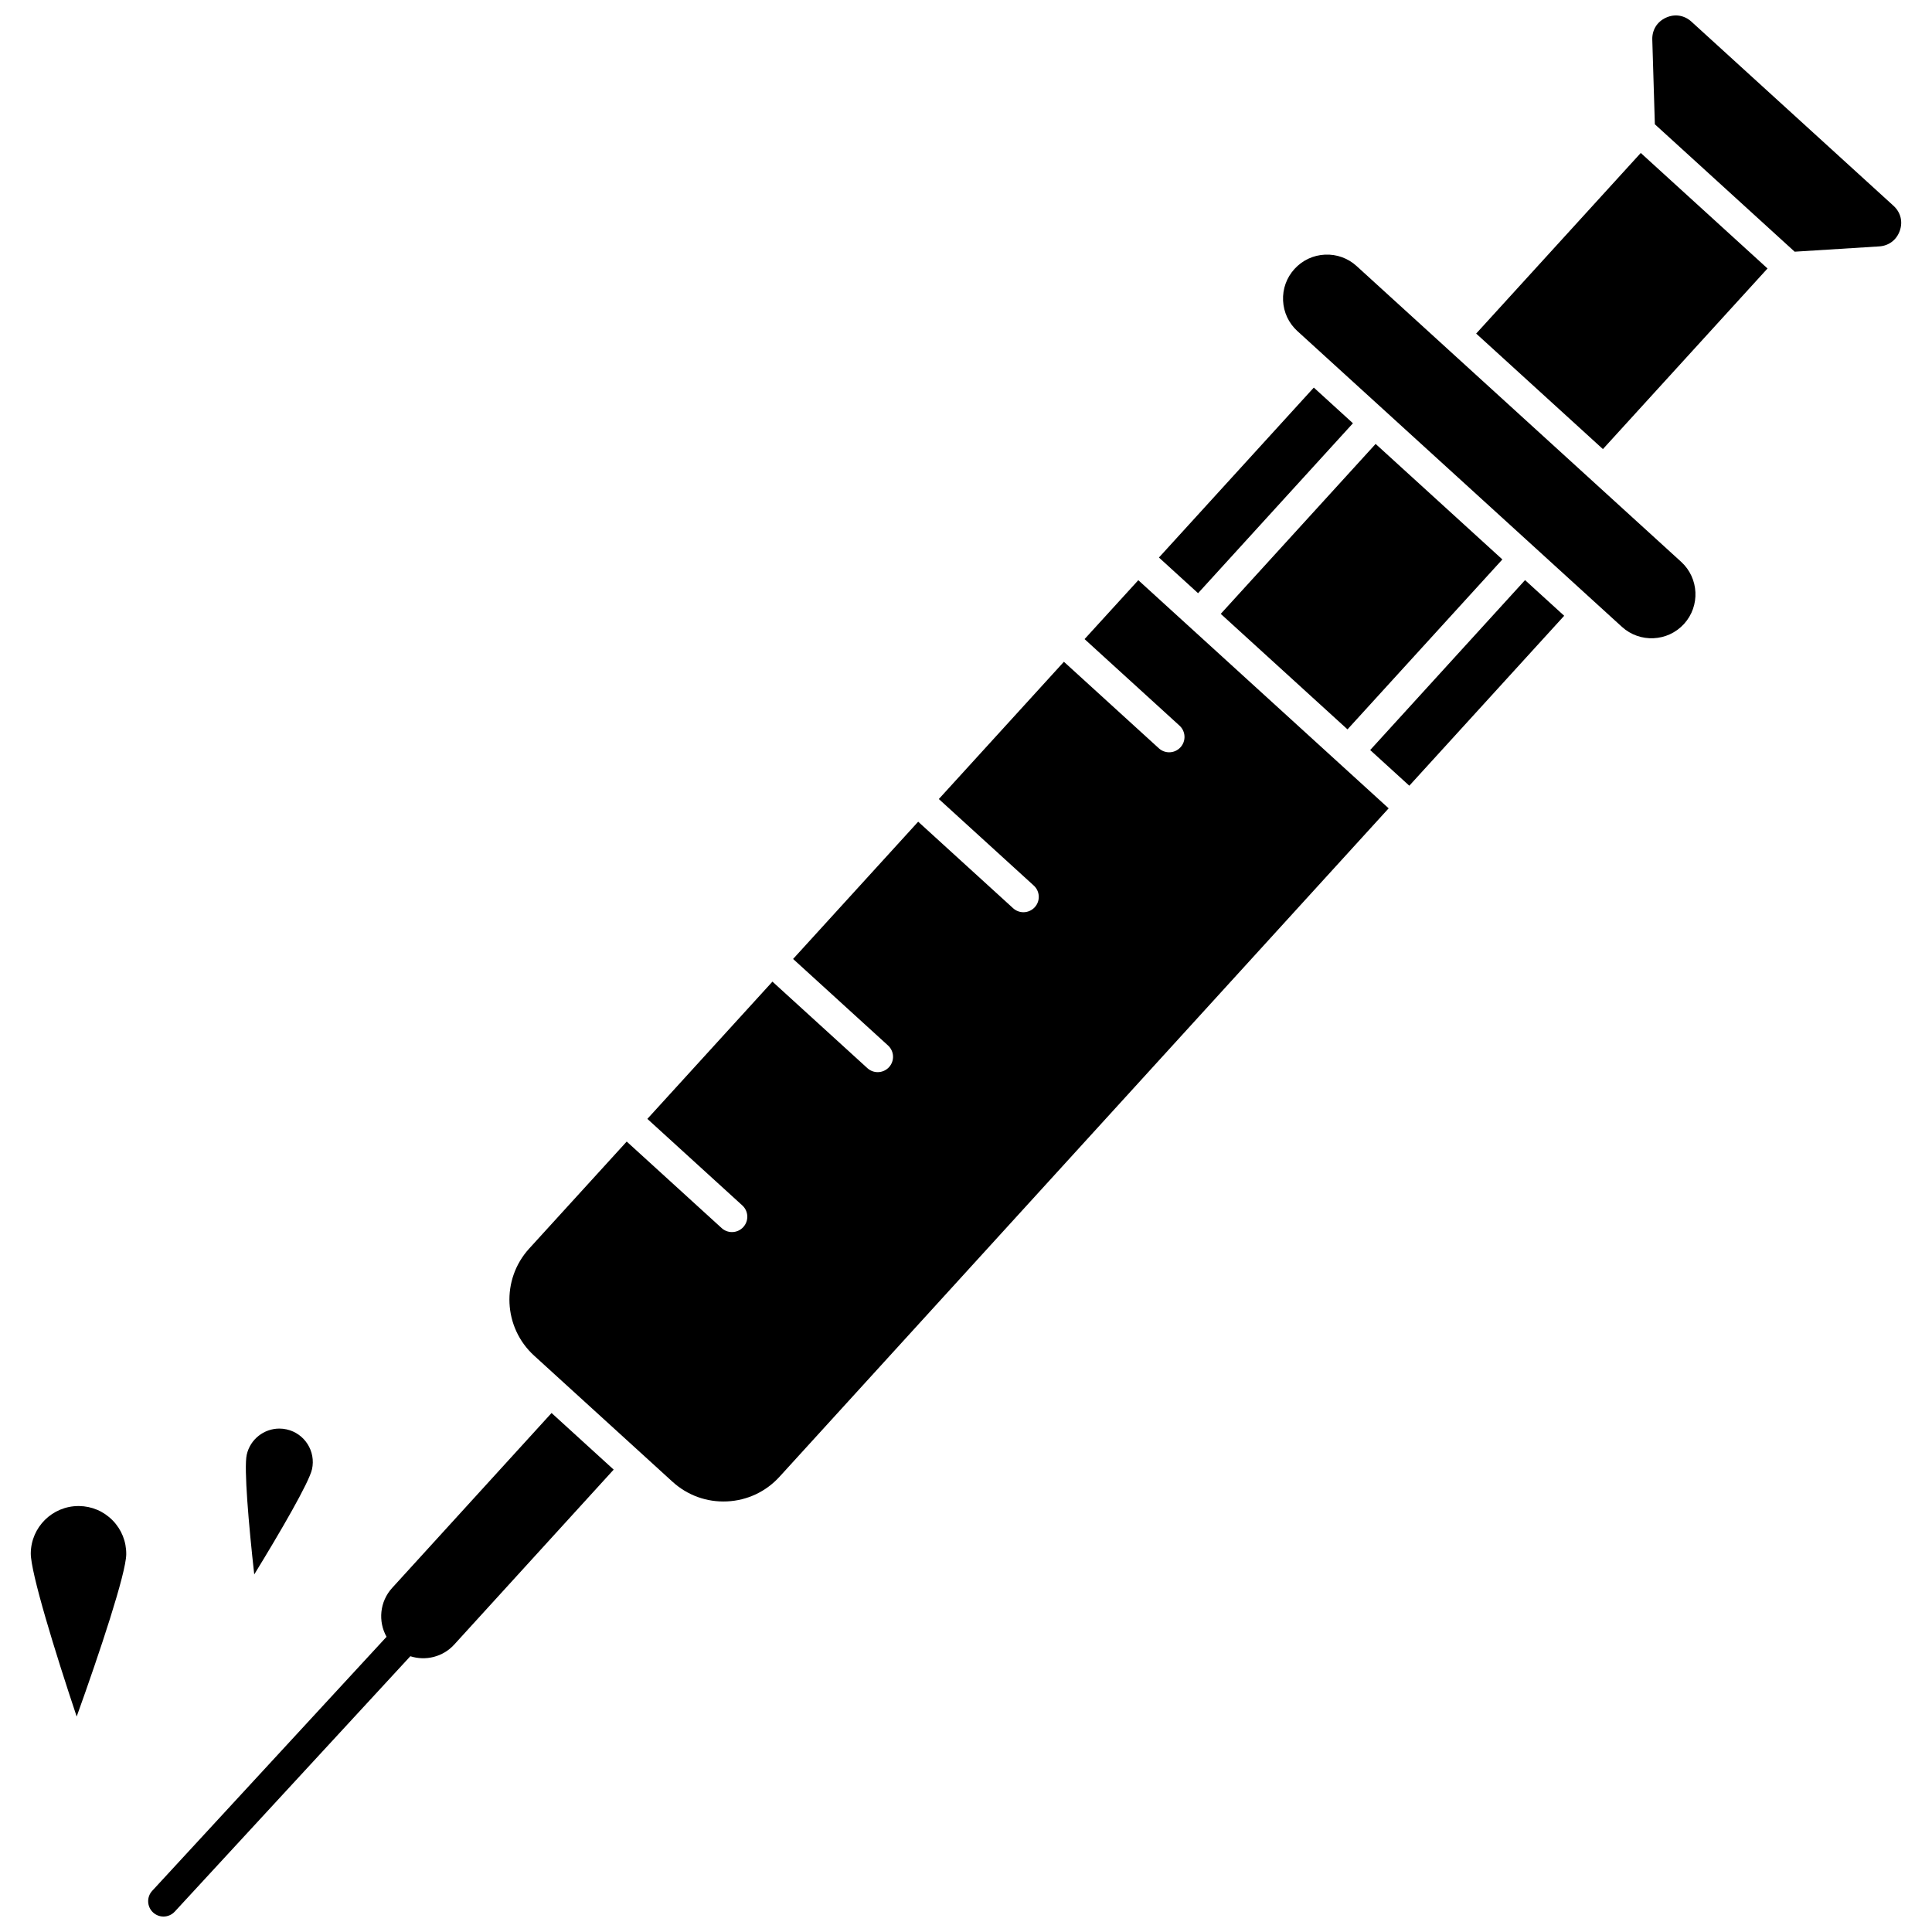
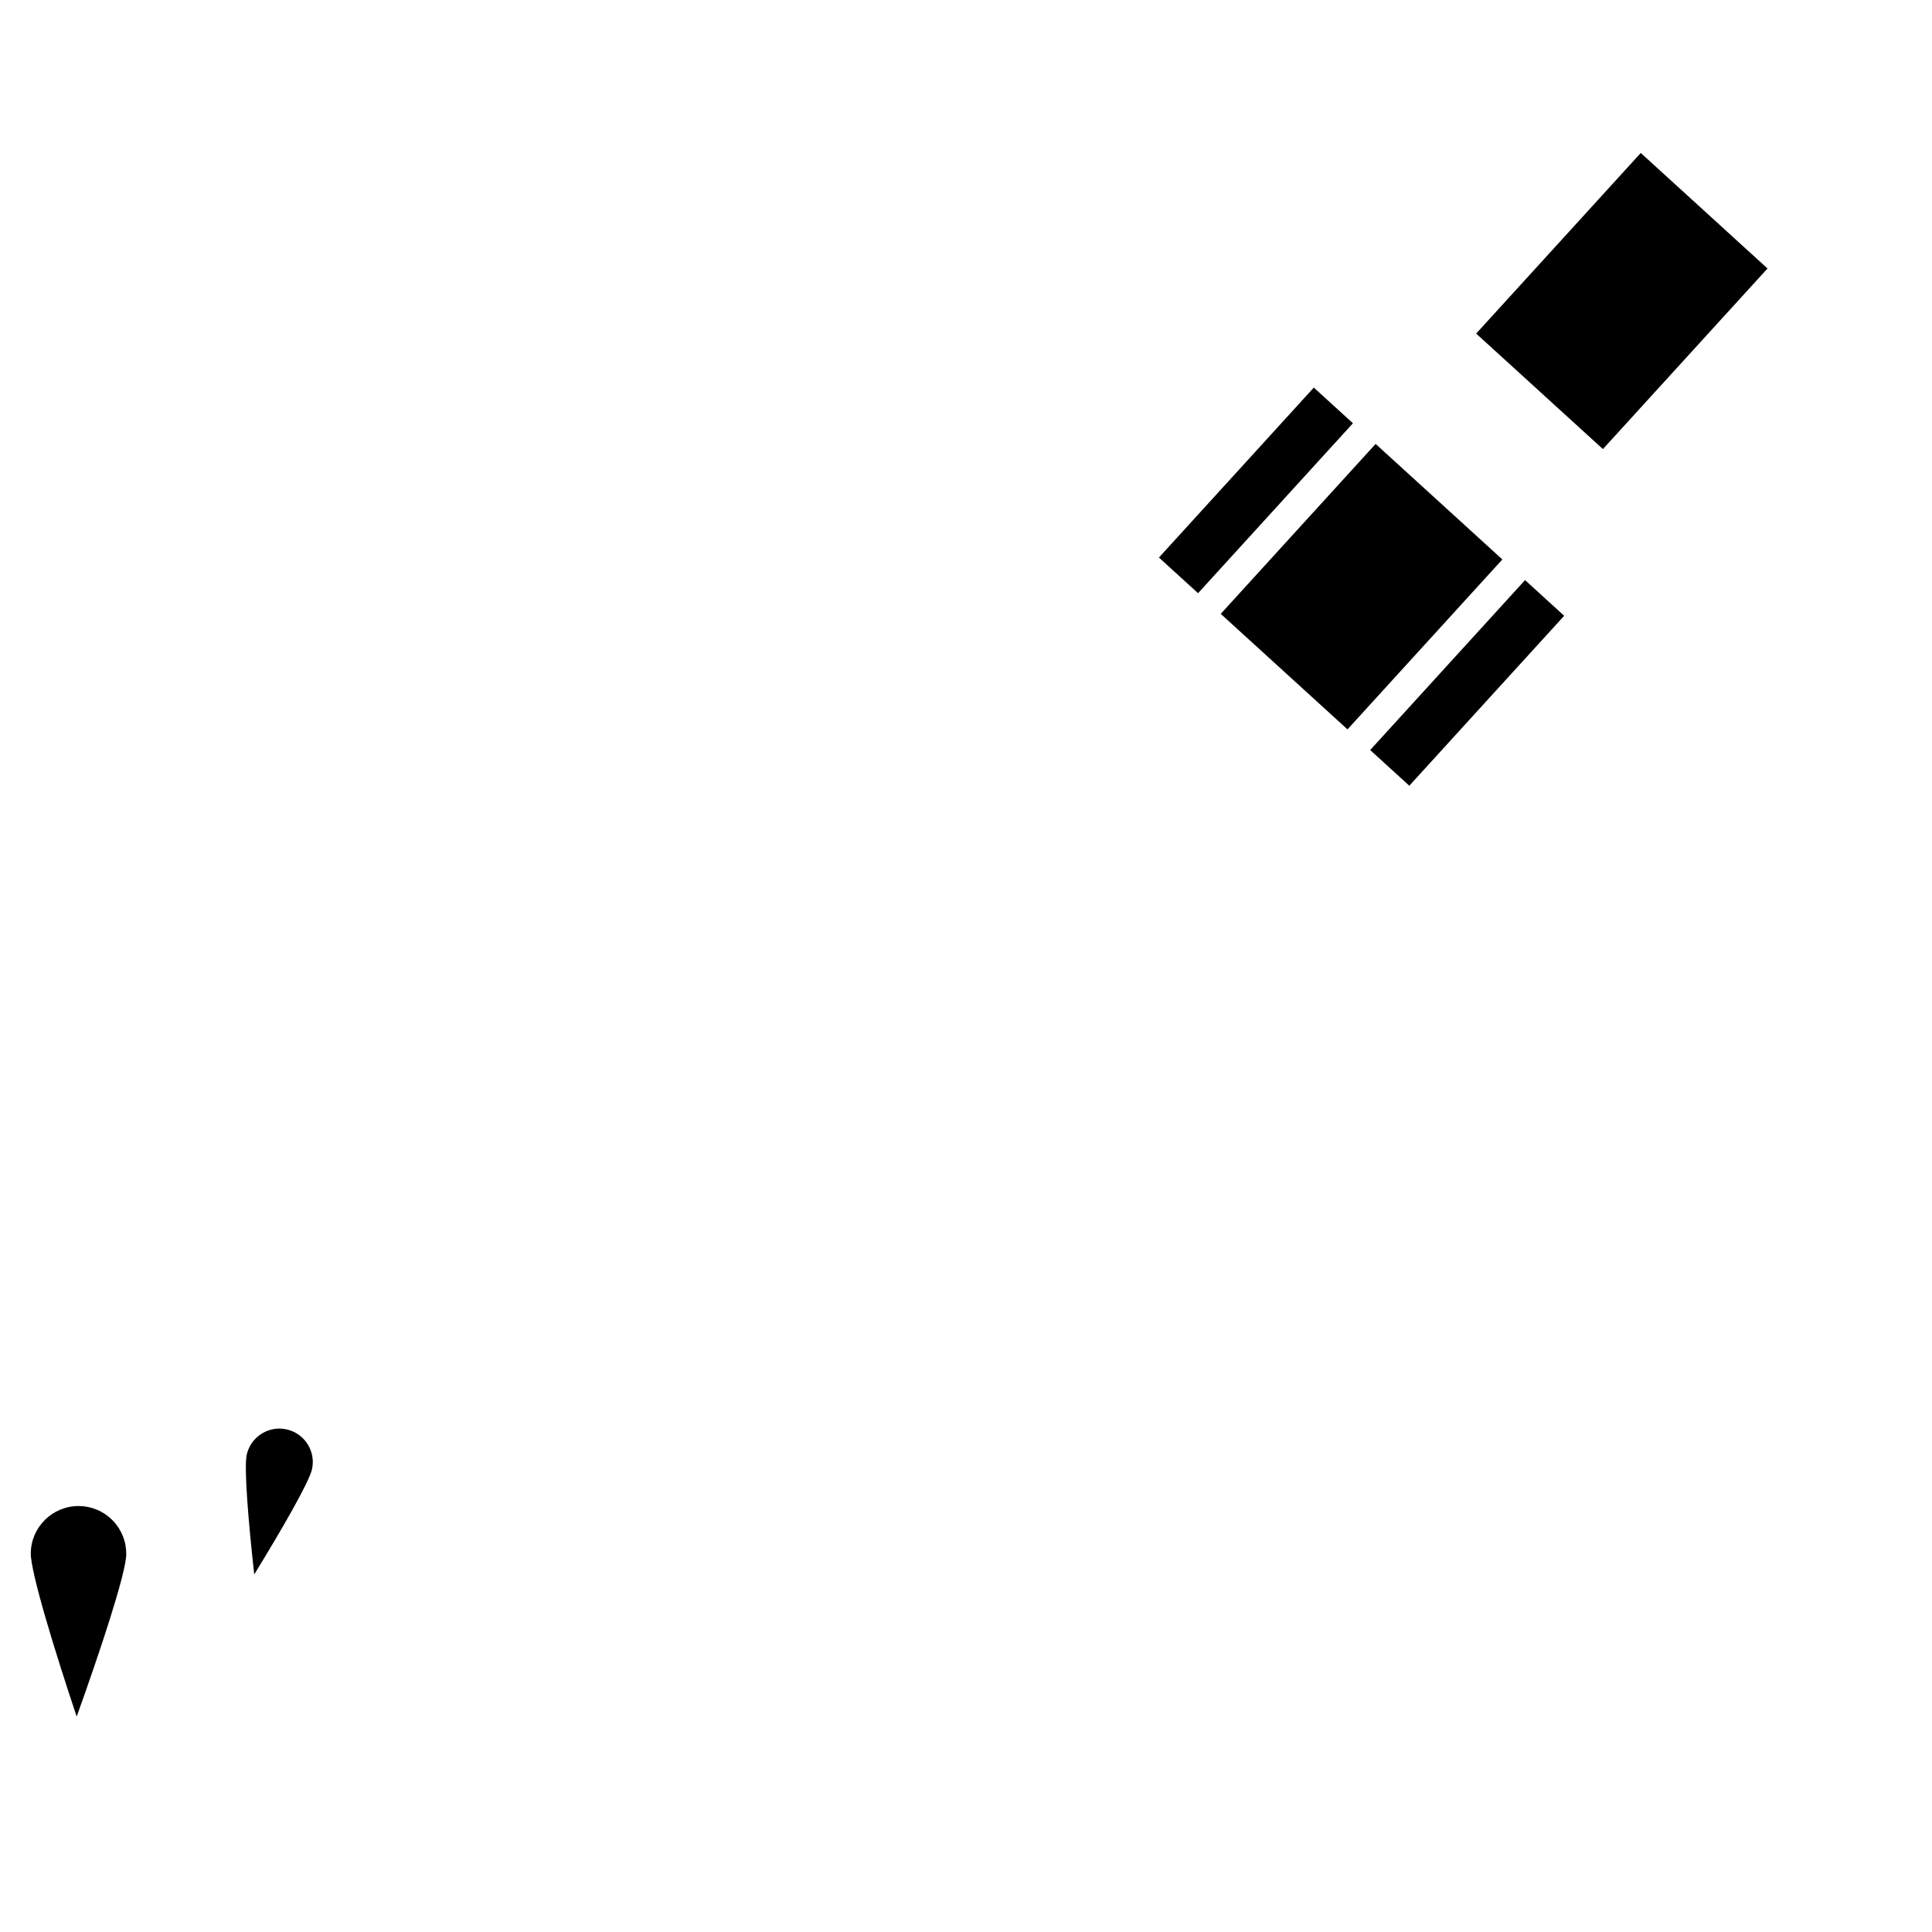
<svg xmlns="http://www.w3.org/2000/svg" width="800px" height="800px" version="1.1" viewBox="144 144 512 512">
  <defs>
    <clipPath id="b">
      <path d="m183 518h124v133.9h-124z" />
    </clipPath>
    <clipPath id="a">
      <path d="m581 148.09h67v62.906h-67z" />
    </clipPath>
  </defs>
  <g clip-path="url(#b)">
-     <path d="m290.17 518.46-42.254 46.367c-3.309 3.633-3.754 8.871-1.477 12.941l-62.098 67.316c-1.523 1.648-1.418 4.219 0.23 5.742 0.781 0.719 1.77 1.078 2.754 1.078 1.094 0 2.188-0.441 2.988-1.309l62.43-67.676c4.019 1.285 8.605 0.227 11.629-3.09l42.258-46.367z" />
-   </g>
+     </g>
  <path d="m467.51 306.68 41.043-45.035 33.59 30.613-41.043 45.035z" />
  <path d="m451.13 291.75 41.043-45.035 10.371 9.453-41.043 45.035z" />
  <g clip-path="url(#a)">
-     <path d="m645.79 198.53-53.539-48.789c-1.902-1.73-4.43-2.125-6.769-1.051-2.336 1.074-3.688 3.25-3.609 5.82l0.68 22.426 37.051 33.766 22.391-1.402c2.566-0.16 4.609-1.707 5.465-4.133 0.859-2.426 0.234-4.906-1.668-6.637z" />
-   </g>
-   <path d="m503.52 214.51c-2.301-2.098-5.285-3.172-8.391-3.027-3.109 0.145-5.977 1.492-8.074 3.793-2.098 2.301-3.172 5.281-3.027 8.391 0.145 3.109 1.492 5.977 3.793 8.074l85.996 78.371c4.75 4.332 12.137 3.988 16.465-0.762s3.984-12.137-0.766-16.469z" />
+     </g>
  <path d="m535.2 232.4 43.621-47.863 33.59 30.613-43.621 47.863z" />
-   <path d="m431.42 313.37 25.16 22.93c1.66 1.512 1.777 4.082 0.266 5.738-0.801 0.879-1.902 1.328-3.004 1.328-0.977 0-1.957-0.352-2.734-1.059l-25.16-22.93-33.148 36.375 25.16 22.93c1.66 1.512 1.777 4.082 0.266 5.738-0.801 0.879-1.902 1.328-3.004 1.328-0.977 0-1.957-0.352-2.734-1.059l-25.16-22.93-33.148 36.375 25.16 22.93c1.66 1.512 1.777 4.082 0.266 5.738-0.801 0.879-1.902 1.328-3.004 1.328-0.977 0-1.957-0.352-2.734-1.059l-25.16-22.93-33.148 36.375 25.16 22.93c1.66 1.512 1.777 4.082 0.266 5.738-0.801 0.879-1.902 1.328-3.004 1.328-0.977 0-1.957-0.352-2.734-1.059l-25.16-22.93-25.855 28.371c-7.457 8.184-6.867 20.906 1.316 28.363l36.668 33.414c3.965 3.613 9.094 5.465 14.453 5.215 5.356-0.25 10.297-2.57 13.91-6.531l161.43-177.14-66.344-60.461z" />
  <path d="m507.11 342.77 41.043-45.035 10.371 9.453-41.043 45.035z" />
  <path d="m164.32 598.9c-5.738-17.156-12.219-38.219-12.164-43.277 0.078-6.926 5.738-12.508 12.648-12.508h0.145c3.379 0.039 6.539 1.391 8.902 3.805 2.363 2.418 3.641 5.609 3.606 8.988-0.059 5.059-7.012 25.969-13.137 42.992z" />
  <path d="m226.68 533.38c-0.777 3.484-8.332 16.504-15.305 27.863-1.473-13.242-2.766-28.242-1.988-31.727 0.922-4.117 4.59-6.926 8.645-6.926 0.637 0 1.285 0.07 1.934 0.215 4.769 1.062 7.781 5.809 6.715 10.574z" />
</svg>